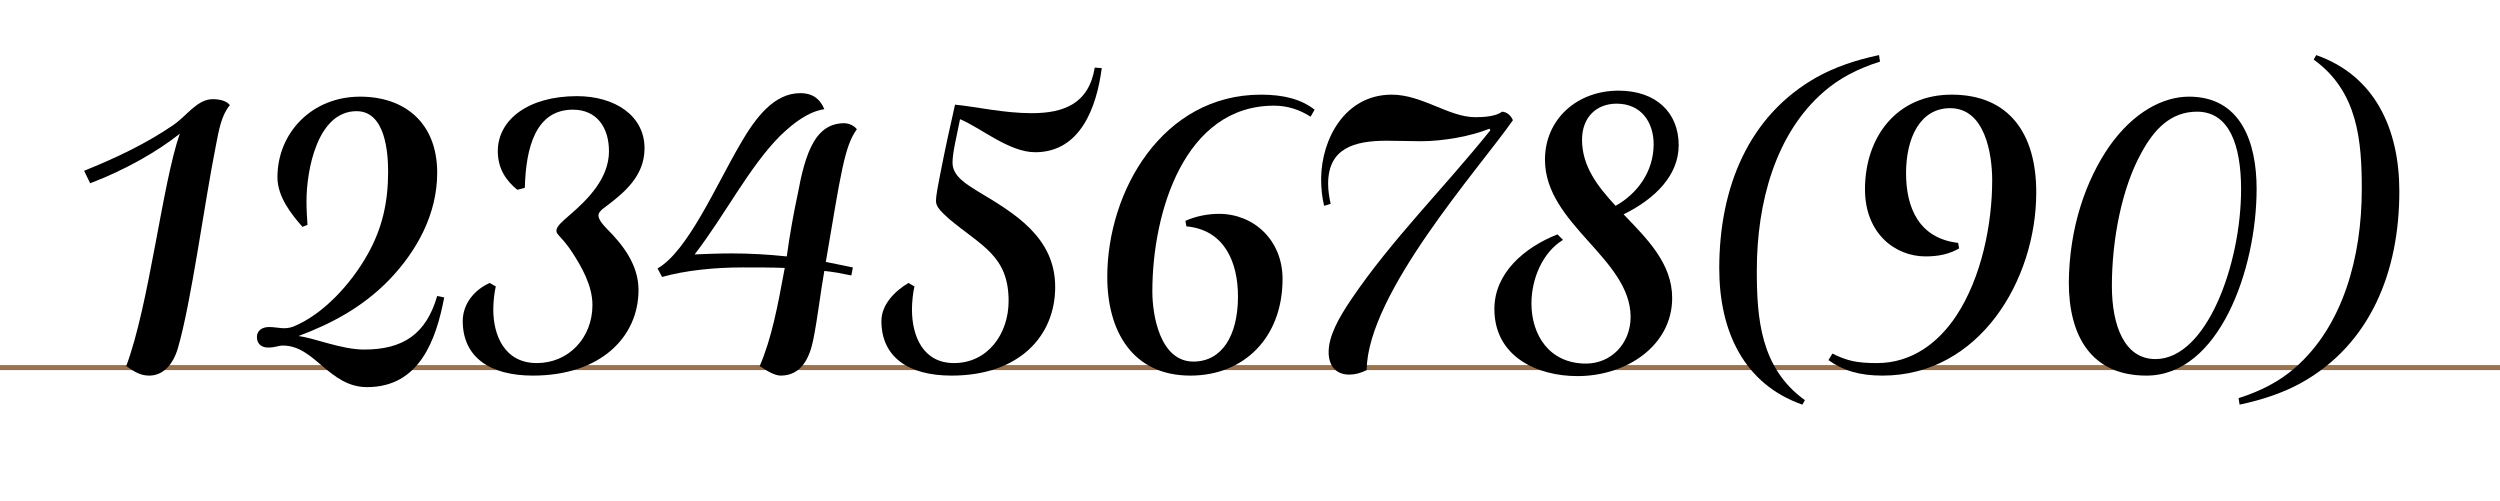
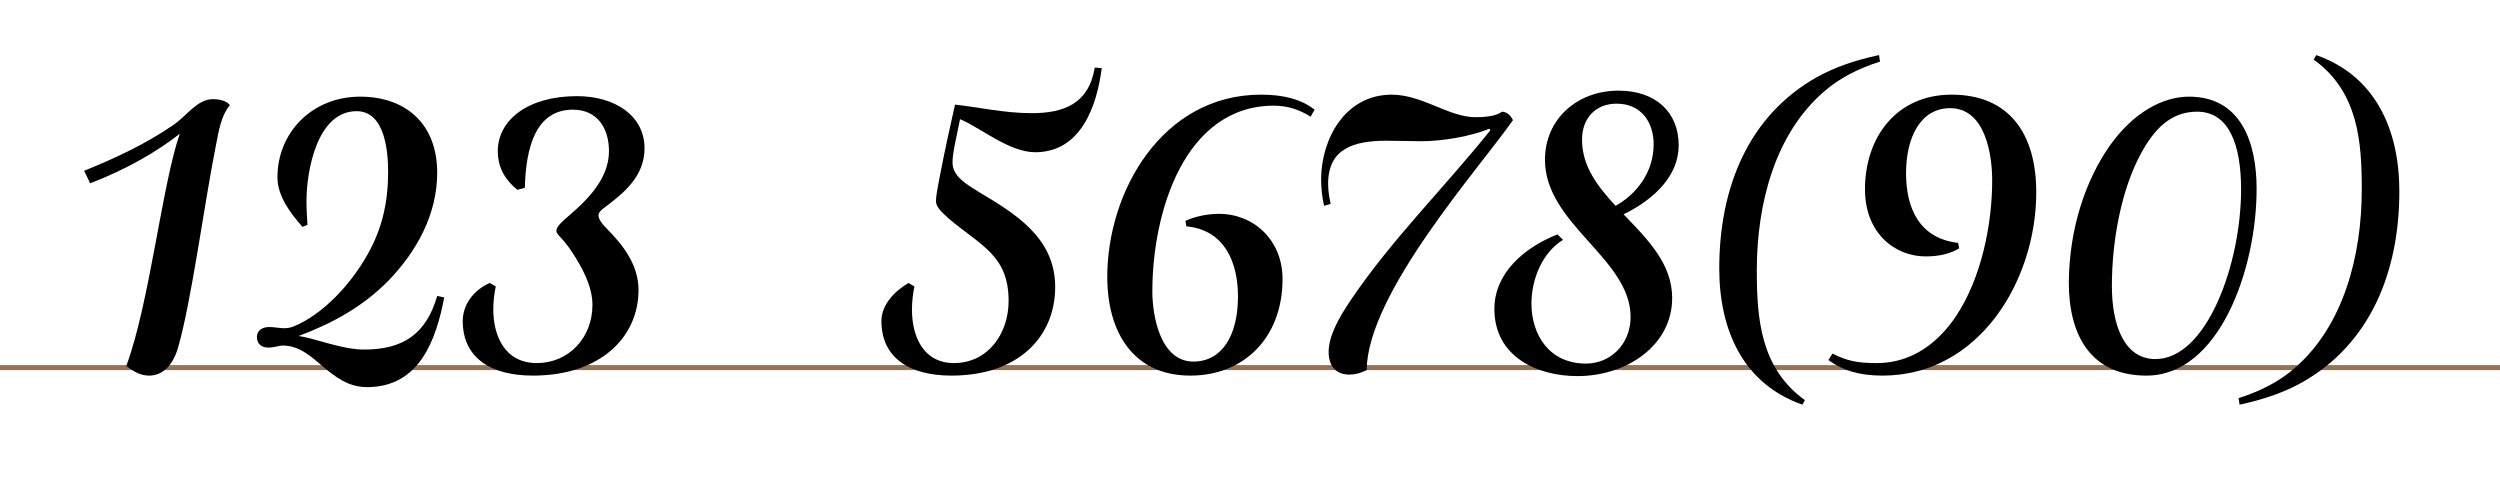
<svg xmlns="http://www.w3.org/2000/svg" version="1.1" id="Layer_1" x="0px" y="0px" viewBox="0 0 499.2 100" style="enable-background:new 0 0 499.2 100;" xml:space="preserve">
  <style type="text/css">
	.st0{fill:none;stroke:#967453;stroke-miterlimit:10;}
</style>
  <line class="st0" x1="-122.7" y1="73.4" x2="610.3" y2="73.4" />
  <g>
    <path d="M35.9,26.7c-4.4,3.5-10.8,7.2-17.9,9.9l-1.2-2.5c6.2-2.5,12.4-5.4,17.9-9.2c2.6-1.8,4.7-5.1,7.8-5.1c1.7,0,2.9,0.5,3.4,1.2   c-1.7,2-2.2,5-2.8,8.1c-2.3,11.5-4.9,31.3-7.6,40.5c-1,3.3-3,5.4-5.7,5.4c-1.7,0-2.9-0.7-4.6-1.9C29.8,60.9,32.4,36.7,35.9,26.7z" />
    <path d="M58.6,65.2c5.9-2.4,11.5-8.5,14.8-14.4c3-5.3,4.1-10.6,4.1-16.5c0-3.7-0.5-12.1-6.3-12.1c-7.8,0-10,11.7-10,18   c0,1.6,0.1,3.2,0.2,4.7l-1,0.4c-2.2-2.5-5-6-5-9.9c0-8.9,6.9-16.1,16.5-16.1c9,0,15.4,5.3,15.4,15.2c0,8.2-4,15.6-9.7,21.5   c-5.2,5.3-11.3,8.6-18,11.1c3.2,0.4,8.6,2.7,13.1,2.7c7.8,0,12.4-3.1,14.6-10.7l1.4,0.3c-1.6,8.4-4.9,17.9-15.4,17.9   c-7.6,0-10.4-8.3-16.8-8.3c-1,0-1.5,0.4-3,0.4c-1.1,0-2.2-0.6-2.2-2.1c0-1.4,1.2-2,2.4-2C55.5,65.3,56.8,65.9,58.6,65.2z" />
    <path d="M128.7,29.6c0,5.6-4.1,8.9-7.8,11.7c-0.9,0.6-1.4,1.2-1.4,1.7c0,0.7,0.6,1.6,1.7,2.7c3.2,3.2,6.3,7.2,6.3,12.2   c0,9.4-7.6,17.1-21.1,17.1c-8.6,0-14-3.7-14-10.9c0-3.3,2.2-6.2,5.4-7.6l1.2,0.7c-0.3,1.2-0.5,3.2-0.5,4.6c0,5.1,2.2,10.7,8.7,10.7   c6.3,0,11.1-5,11.1-11.6c0-3.9-2.2-7.7-4.1-10.6c-1.9-2.9-3.1-3.4-3.1-4.2c0-0.9,1.2-1.9,2.7-3.2c3.6-3.1,7.8-7.3,7.8-12.7   c0-4.7-2.4-8.3-7.2-8.3c-7.4,0-9.4,7.5-9.6,15.6l-1.5,0.4c-2.1-1.7-3.9-4.1-3.9-7.7c0-6.3,6.1-11,15.8-11   C122.8,19.2,128.7,23.1,128.7,29.6z" />
-     <path d="M164.9,52.3l5.4,1.1L170,55c-1.9-0.4-3.5-0.7-5.4-0.9c-0.8,4.5-1.3,9.2-2.2,13.7c-0.7,3.5-2.3,7.2-6.5,7.2   c-1.2,0-2.7-0.9-4.2-1.9c2.4-5.6,3.6-12,5-19.6c-2.6-0.1-5.3-0.1-8.4-0.1c-5.8,0-11.4,0.6-16.1,1.9l-0.9-1.7   c6-3.4,11.7-16.6,16.5-24.8c3.1-5.4,6.8-10.2,12-10.2c2.8,0,4.1,1.5,4.8,3.2c-3.2,0.5-6.1,2.7-8.8,5.3   c-6.2,6.2-11.2,16.1-17.1,23.7c2.4-0.1,4.9-0.2,7.4-0.2c3.6,0,7.2,0.2,11,0.6c0.6-4.4,1.4-8.8,2.2-12.5c0.7-3.8,1.6-7.7,3.2-10.4   c1.3-2.2,3.2-3.7,6.1-3.7c0.6,0,1.8,0.3,2.5,1.2C168.6,29.2,167.9,34.7,164.9,52.3z" />
    <path d="M190.2,32.5c0,2.7,2.8,4.3,5.2,5.8c7.2,4.3,15.3,9.1,15.3,19S203.4,75,190,75c-8.6,0-14-3.7-14-10.9c0-3.3,2.7-6,5.4-7.6   l1.2,0.7c-0.3,1.2-0.5,3.2-0.5,4.6c0,5.3,2.2,10.7,8.4,10.7c6.7,0,10.9-5.8,10.9-12.4c0-9.1-5.5-11-11.9-16.4   c-1.3-1.2-2.6-2.3-2.6-3.5c0-1.4,0.5-3.5,0.8-5.2c0.9-4.7,2.3-11.1,3-14.1c4.2,0.4,9.7,1.7,15.3,1.7c6.3,0,11.4-1.8,12.6-9.1   l1.4,0.1c-1,7.7-4.2,16.8-13.3,16.8c-5.2,0-10.9-4.9-15-6.6C191,27.4,190.2,30.4,190.2,32.5z" />
    <path d="M261.7,23.3c-2.2-1.4-4.6-2.2-7.3-2.2c-17.9,0-24.3,21.3-24.3,37.1c0,4.9,1.6,14,8.2,14c5.7,0,8.9-5.2,8.9-13   c0-6.7-2.6-13.3-10.3-14l-0.2-1.1c2-0.9,4.4-1.4,6.7-1.4c7,0,12.7,5.3,12.7,13c0,11.8-7.8,19.3-18.4,19.3   c-11.5,0-16.6-8.8-16.6-19.7c0-17.1,11-36.4,30.7-36.4c4.5,0,8,0.9,10.7,3L261.7,23.3z" />
-     <path d="M297.4,25.7c-3.6,1.5-9.3,2.5-13.6,2.5c-2.2,0-4.5-0.1-6.9-0.1c-6.5,0-11.7,1.5-11.7,8.6c0,1.3,0.2,2.6,0.5,4l-1.3,0.4   c-0.4-1.7-0.6-3.4-0.6-5.5c0.1-7.9,4.8-16.7,14.1-16.7c6.1,0,11.4,4.5,16.7,4.5c1.4,0,4.1-0.1,5.3-1.1c1.7,0.1,2.2,1.8,2.2,1.7   c-6.7,9.6-29.1,34.6-29.2,49.9c-1.2,0.6-2.3,0.9-3.5,0.9c-2.3,0-4.1-1.4-4.1-4.5c0-3.2,2-6.8,4.5-10.5   c8.2-12.1,18.5-22.2,27.8-33.8L297.4,25.7z" />
+     <path d="M297.4,25.7c-3.6,1.5-9.3,2.5-13.6,2.5c-2.2,0-4.5-0.1-6.9-0.1c-6.5,0-11.7,1.5-11.7,8.6c0,1.3,0.2,2.6,0.5,4l-1.3,0.4   c-0.4-1.7-0.6-3.4-0.6-5.5c0.1-7.9,4.8-16.7,14.1-16.7c6.1,0,11.4,4.5,16.7,4.5c1.4,0,4.1-0.1,5.3-1.1c1.7,0.1,2.2,1.8,2.2,1.7   c-6.7,9.6-29.1,34.6-29.2,49.9c-1.2,0.6-2.3,0.9-3.5,0.9c-2.3,0-4.1-1.4-4.1-4.5c0-3.2,2-6.8,4.5-10.5   c8.2-12.1,18.5-22.2,27.8-33.8L297.4,25.7" />
    <path d="M312.1,47.9c-4.1,2.5-6.3,7.8-6.3,12.7c0,6.2,3.5,12,10.9,12c5,0,8.9-4,8.9-9.3c0-11.7-17.1-18.5-17.1-31.4   c0-8.1,6.4-13.8,14.7-13.8c7.4,0,12,4.3,12,10.9c0,6-4.7,10.7-11,13.8c4.7,4.9,9.7,9.8,9.7,16.7c0,9.5-9.1,15.6-18.9,15.6   c-8.1,0-16.6-3.9-16.6-13.4c0-7.2,6-12.3,12.6-14.9L312.1,47.9z M322.6,41.1c4.3-2.4,7.6-6.8,7.6-12.3c0-4.3-2.4-8.1-7.4-8.1   c-4,0-6.9,2.7-6.9,7.2C315.9,33.2,319,37.2,322.6,41.1z" />
    <path d="M375.4,12.3c-4.4,1.4-8.1,3.3-11.2,6c-9.7,8.4-13.4,22.2-13.4,35.7c0,9.5,0.7,19.5,9.6,25.9l-0.5,0.9   c-11.7-4.1-16.6-14.7-16.6-27.2c0-16.1,5.8-30.5,19.5-38.2c3.6-2,7.7-3.4,12.4-4.4L375.4,12.3z" />
    <path d="M365.9,70.6c3,1.5,5,1.9,8.9,1.9c6.9,0,12.2-4,15.8-9.4c5.1-7.7,7.2-18.4,7.2-27.1c0-5.2-1.4-14.4-8.4-14.4   c-5.9,0-8.8,5.8-8.8,13c0,6.9,2.6,13,10.4,13.9l0.2,1.1c-1.9,1.1-4,1.6-6.7,1.6c-6.1,0-12.1-4.6-12.1-13.4   c0-10.4,6.3-18.9,17.3-18.9c11.5,0,16.9,7.8,16.9,19.5c0,17.6-11.4,36.6-30.7,36.6c-4.6,0-7.9-1-10.8-3.1L365.9,70.6z" />
    <path d="M421.2,29.2c4.8-6.8,10.7-9.9,15.9-9.9c10.4,0,13.5,9.2,13.5,18.4c0,16.1-7.5,37.3-22,37.3c-11,0-15.5-7.9-15.5-18.6   C413.2,45.4,416.5,36,421.2,29.2z M427.6,30.5c-3.9,7-5.9,17.3-5.9,26.6c0,7.9,2.5,14.6,8.7,14.6c10.2,0,17.1-18.9,17.1-33.9   c0-8.9-2.4-15.5-8.8-15.5C433.4,22.3,430.1,25.9,427.6,30.5z" />
    <path d="M447,79.5c4.4-1.4,8.1-3.3,11.2-6c9.7-8.4,13.4-22.3,13.4-35.7c0-9.5-0.7-19.5-9.6-25.9l0.5-0.9   c11.7,4.1,16.6,14.7,16.6,27.2c0,16.1-5.8,30.5-19.5,38.2c-3.6,2-7.7,3.4-12.4,4.4L447,79.5z" />
  </g>
</svg>